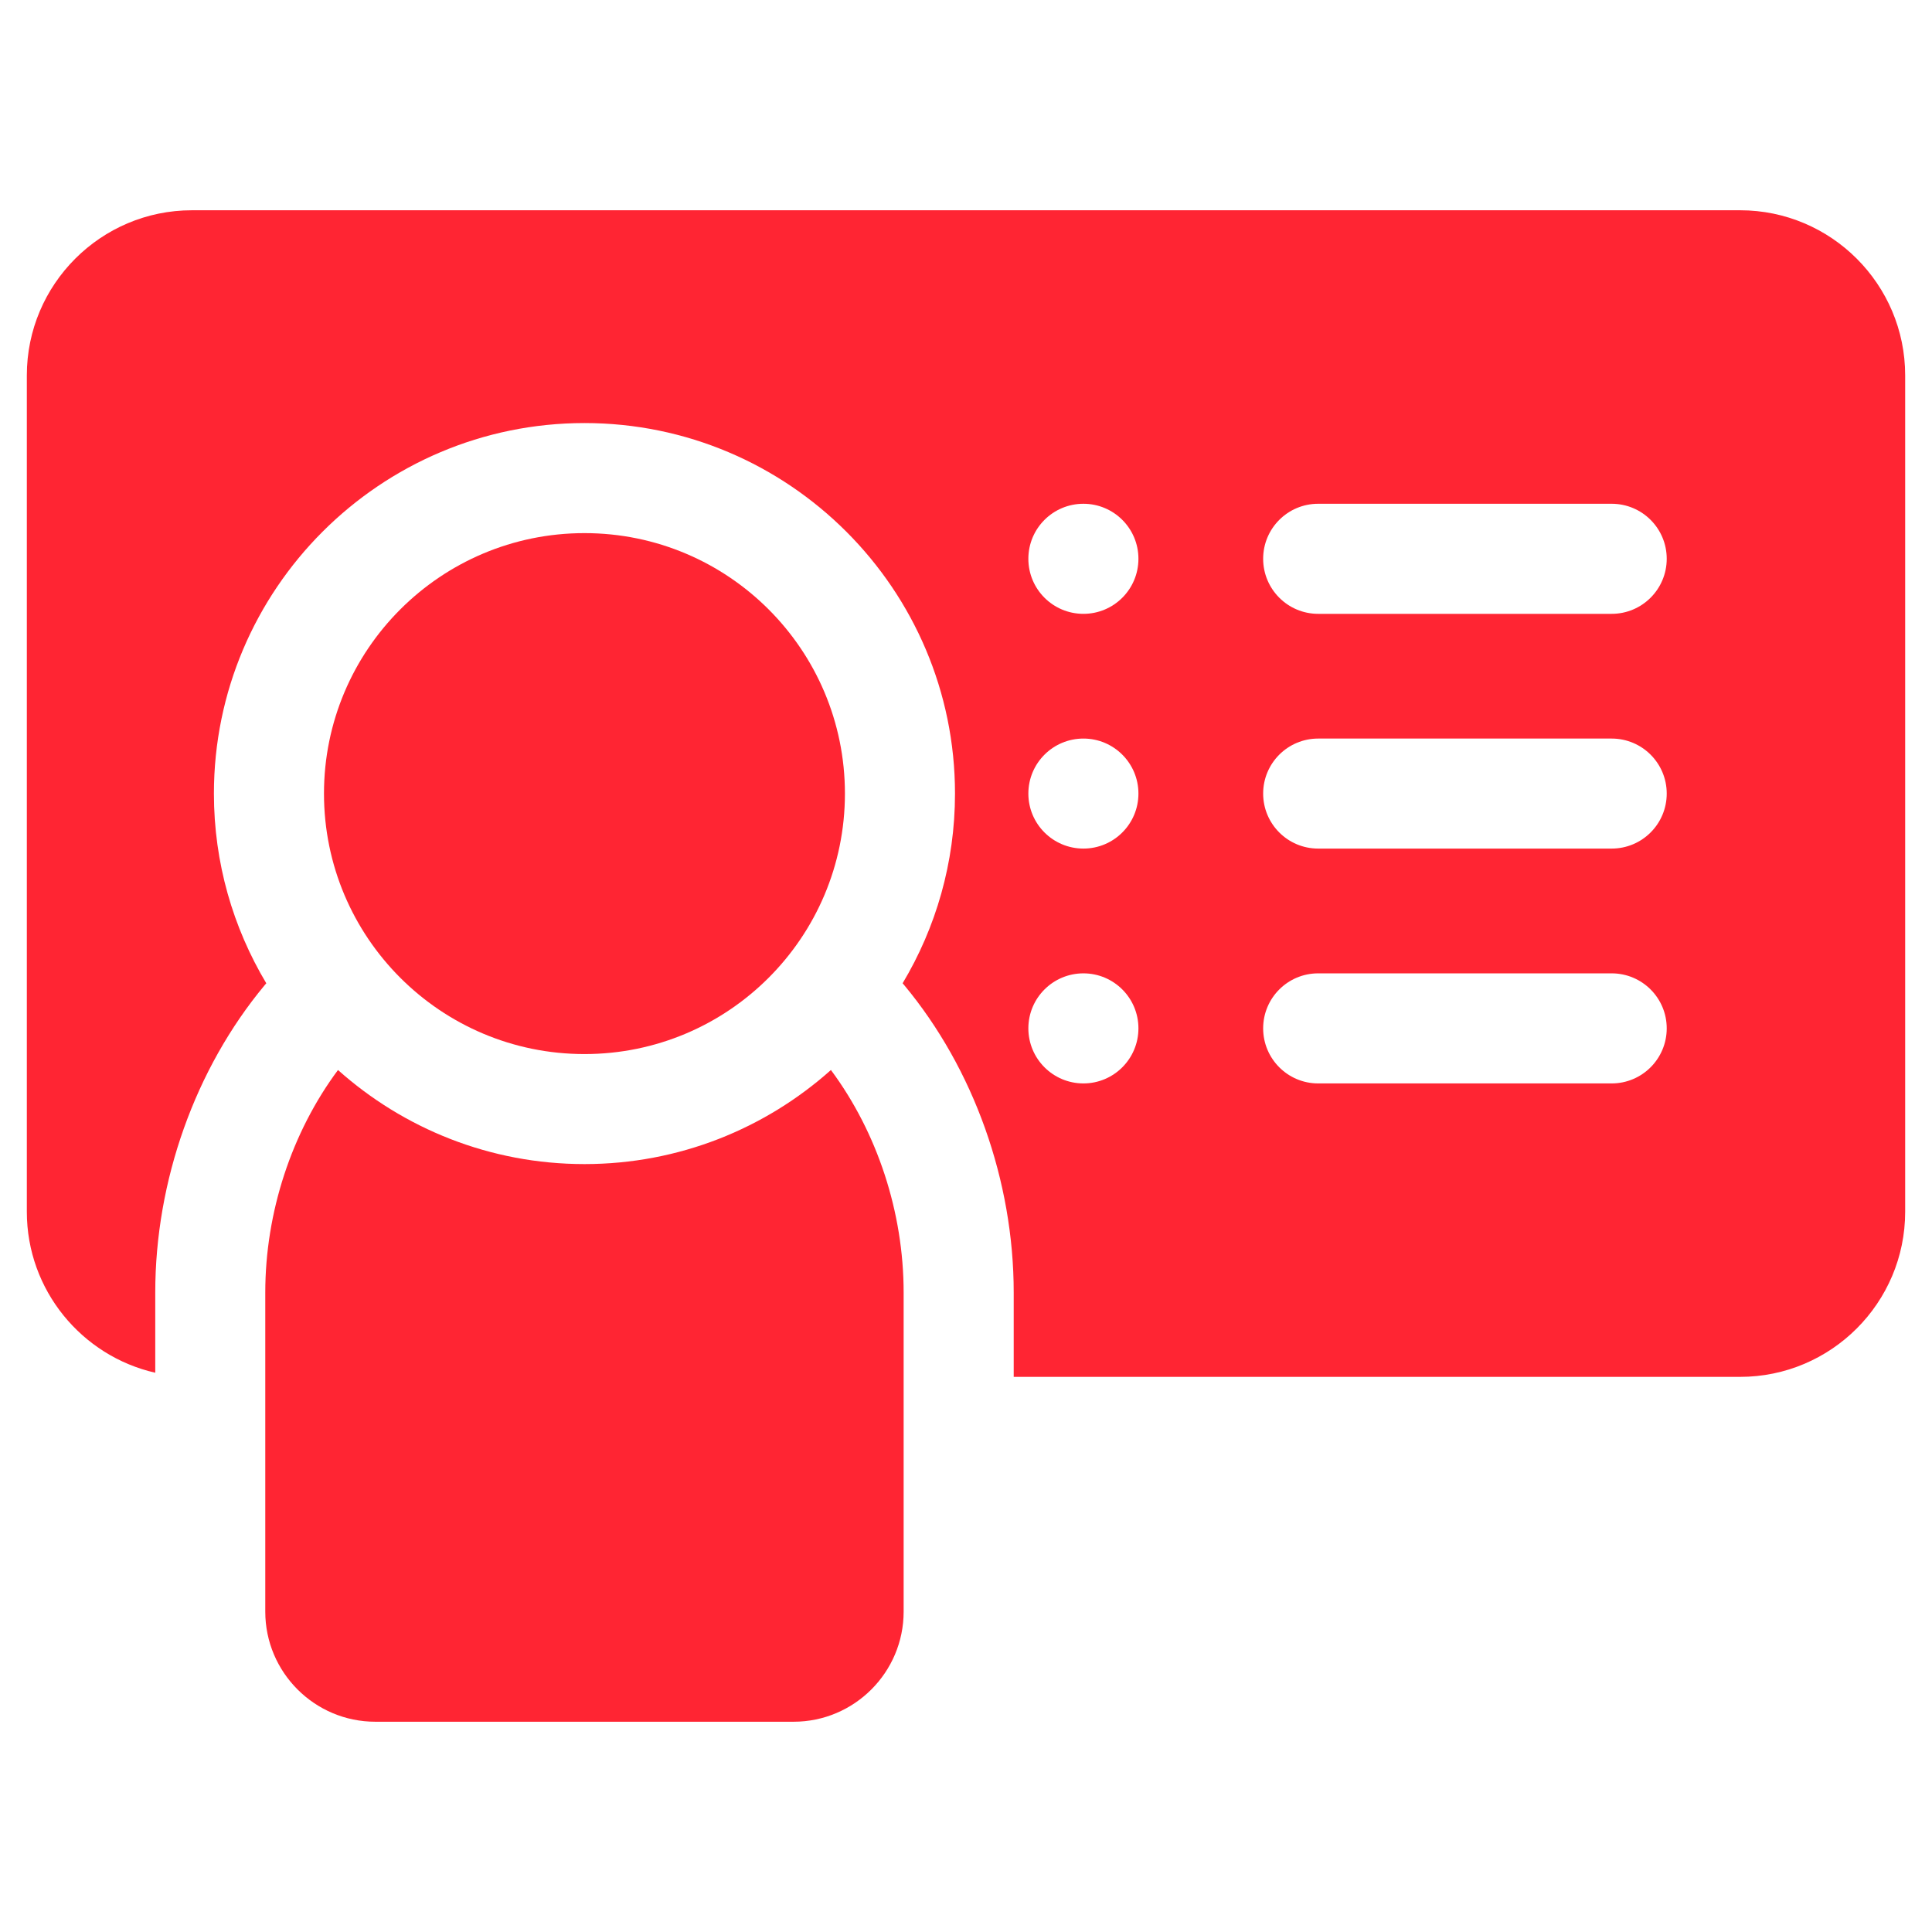
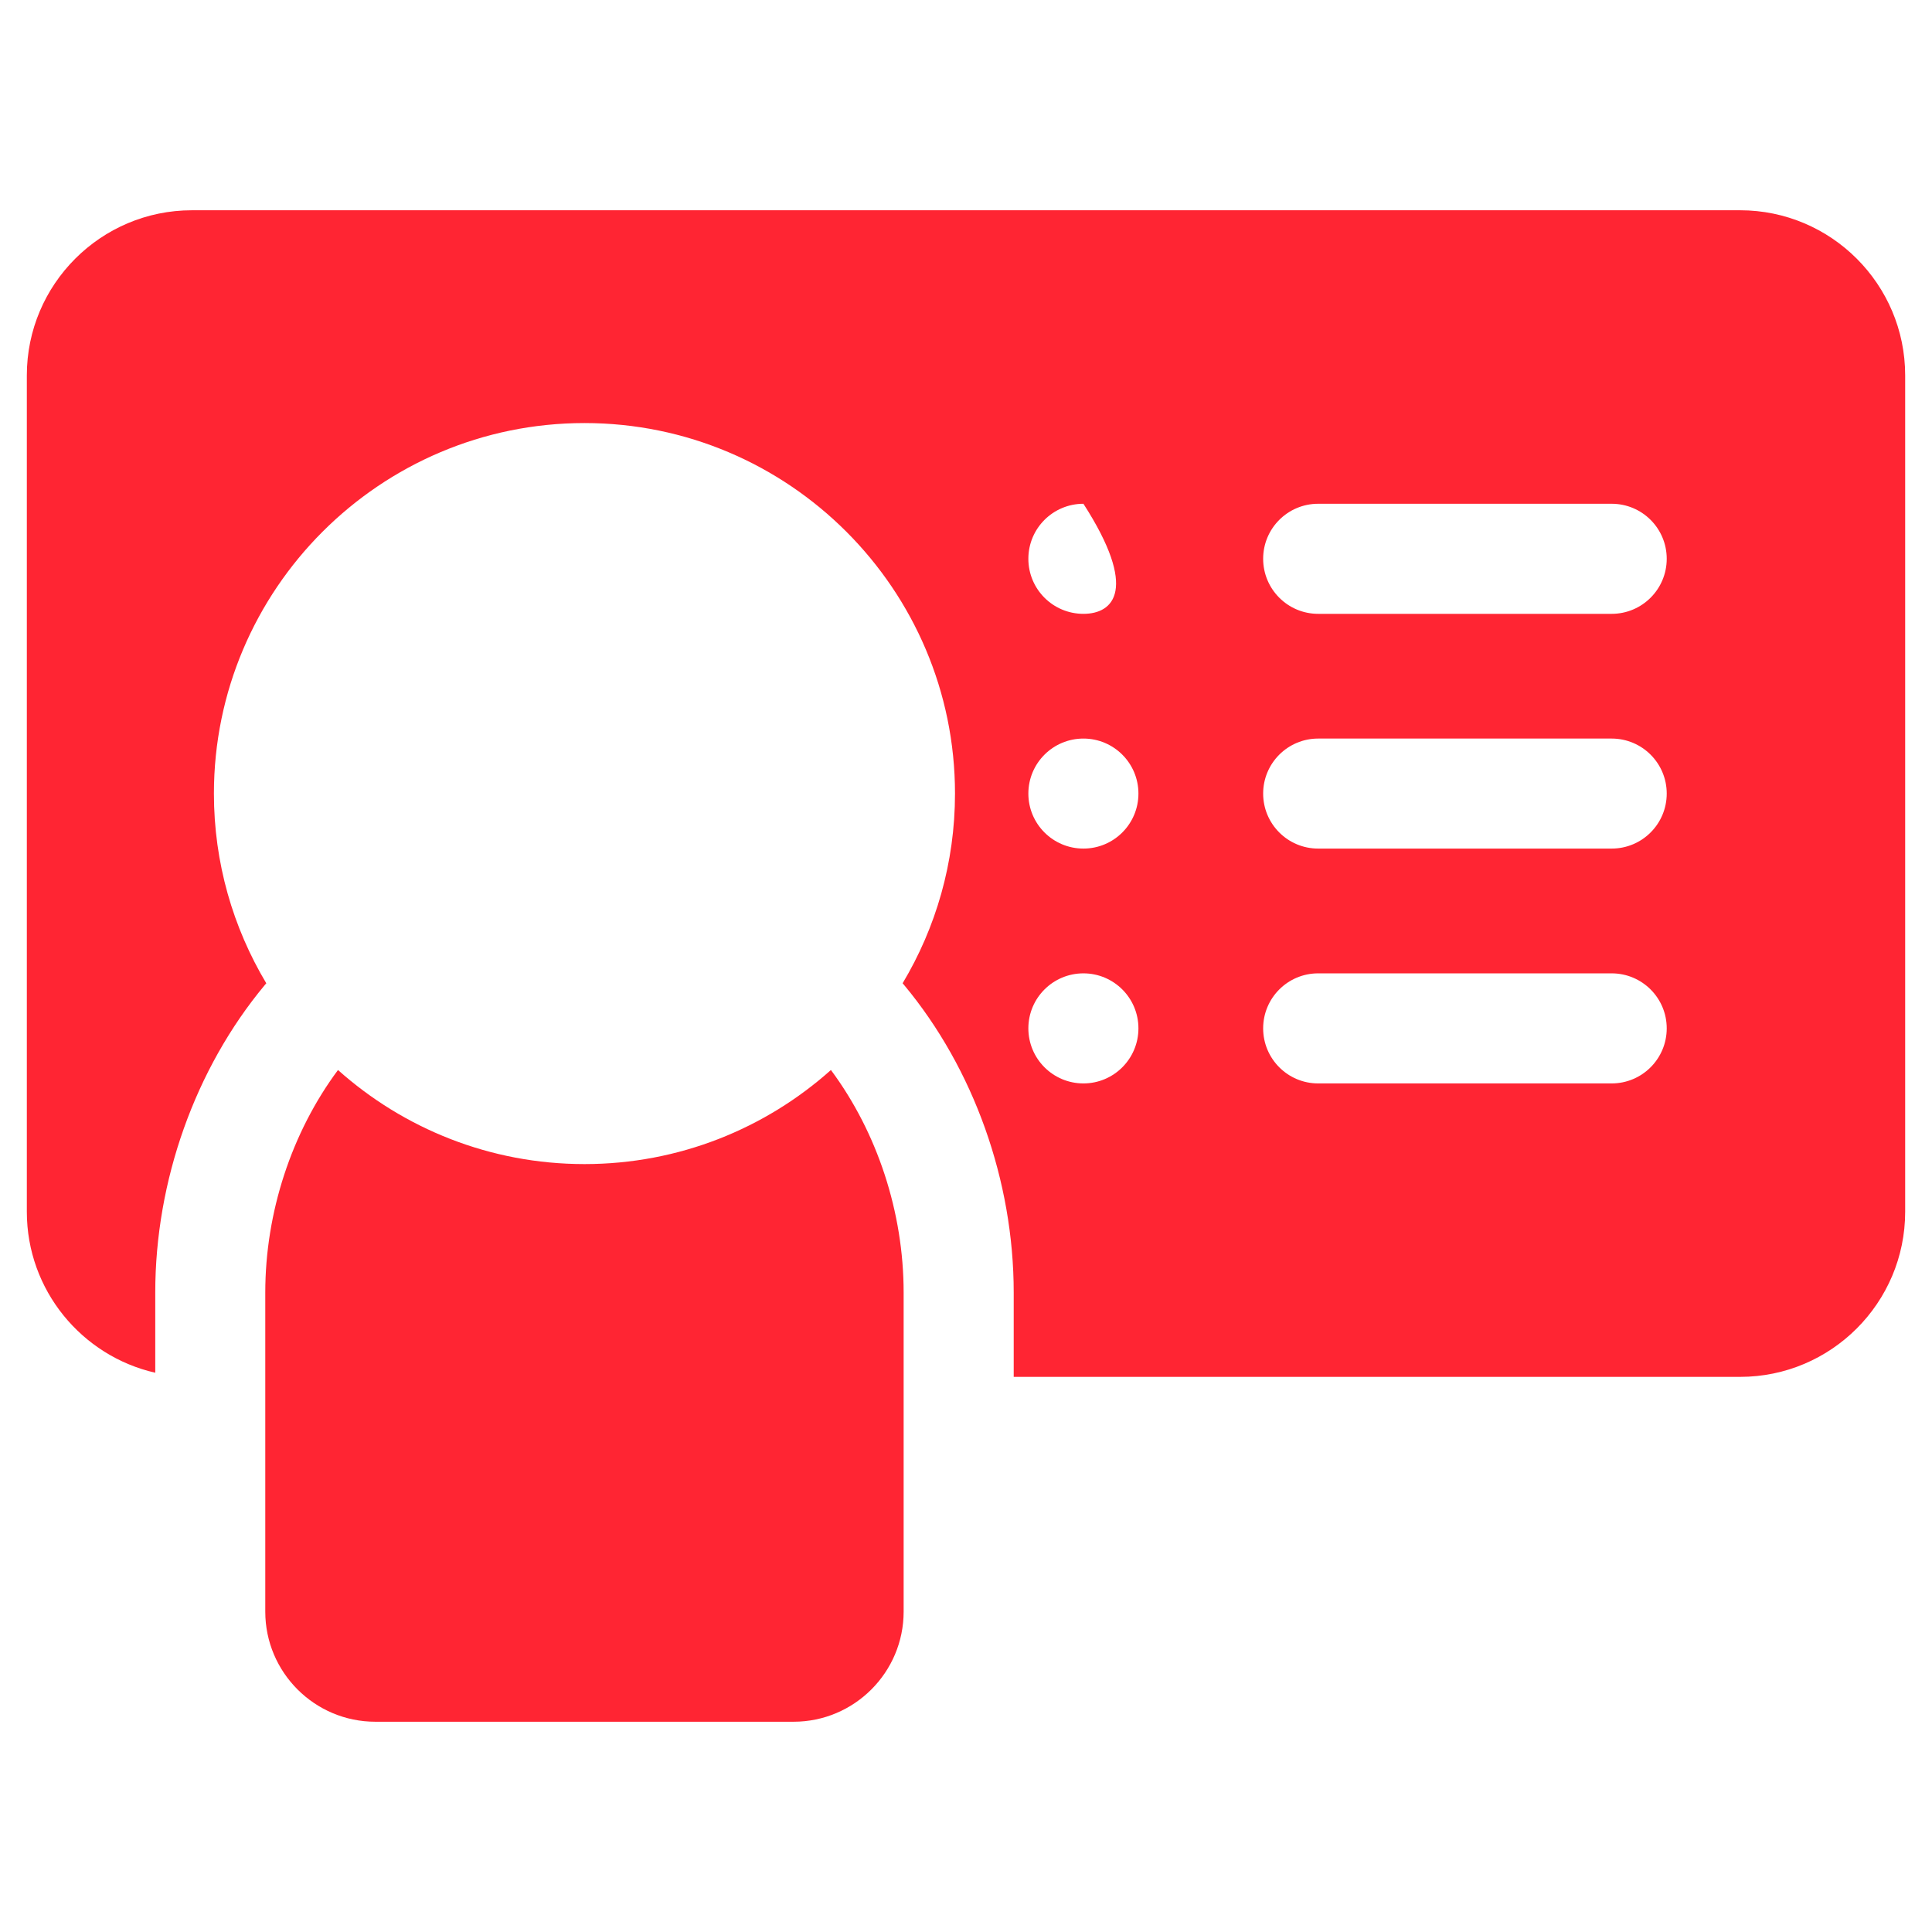
<svg xmlns="http://www.w3.org/2000/svg" width="36" height="36" viewBox="0 0 36 36" fill="none">
  <g clip-path="url(#clip0_750_4989)">
    <path d="M10.891 21.691C9.129 21.691 7.519 21.028 6.298 19.938C5.434 21.1 4.943 22.591 4.943 24.084V30.031C4.943 31.162 5.863 32.082 6.994 32.082H14.787C15.918 32.082 16.838 31.162 16.838 30.031V24.084C16.838 22.591 16.347 21.1 15.483 19.938C14.262 21.028 12.652 21.691 10.891 21.691Z" fill="#FF2533" />
-     <path d="M32.424 3.918H3.576C1.88 3.918 0.5 5.298 0.5 6.994V22.58C0.5 24.041 1.524 25.267 2.893 25.579V24.084C2.893 22.003 3.636 19.915 4.932 18.357C4.942 18.345 4.952 18.334 4.962 18.322C4.343 17.287 3.986 16.078 3.986 14.787C3.986 10.98 7.084 7.883 10.891 7.883C14.698 7.883 17.795 10.98 17.795 14.787C17.795 16.078 17.438 17.287 16.819 18.322C16.829 18.334 16.839 18.345 16.849 18.357C18.145 19.915 18.889 22.003 18.889 24.084V25.656H32.424C34.12 25.656 35.5 24.276 35.5 22.58V6.994C35.5 5.298 34.12 3.918 32.424 3.918ZM20.188 20.188C19.621 20.188 19.162 19.728 19.162 19.162C19.162 18.596 19.621 18.137 20.188 18.137C20.754 18.137 21.213 18.596 21.213 19.162C21.213 19.728 20.754 20.188 20.188 20.188ZM20.188 15.812C19.621 15.812 19.162 15.353 19.162 14.787C19.162 14.221 19.621 13.762 20.188 13.762C20.754 13.762 21.213 14.221 21.213 14.787C21.213 15.353 20.754 15.812 20.188 15.812ZM20.188 11.438C19.621 11.438 19.162 10.979 19.162 10.412C19.162 9.846 19.621 9.387 20.188 9.387C20.754 9.387 21.213 9.846 21.213 10.412C21.213 10.979 20.754 11.438 20.188 11.438ZM30.031 20.188H24.562C23.996 20.188 23.537 19.728 23.537 19.162C23.537 18.596 23.996 18.137 24.562 18.137H30.031C30.598 18.137 31.057 18.596 31.057 19.162C31.057 19.728 30.598 20.188 30.031 20.188ZM30.031 15.812H24.562C23.996 15.812 23.537 15.353 23.537 14.787C23.537 14.221 23.996 13.762 24.562 13.762H30.031C30.598 13.762 31.057 14.221 31.057 14.787C31.057 15.353 30.598 15.812 30.031 15.812ZM30.031 11.438H24.562C23.996 11.438 23.537 10.978 23.537 10.412C23.537 9.846 23.996 9.387 24.562 9.387H30.031C30.598 9.387 31.057 9.846 31.057 10.412C31.057 10.978 30.598 11.438 30.031 11.438Z" fill="#FF2533" />
-     <path d="M10.891 19.641C13.571 19.641 15.744 17.468 15.744 14.787C15.744 12.107 13.571 9.934 10.891 9.934C8.21 9.934 6.037 12.107 6.037 14.787C6.037 17.468 8.21 19.641 10.891 19.641Z" fill="#FF2533" />
+     <path d="M32.424 3.918H3.576C1.88 3.918 0.5 5.298 0.5 6.994V22.58C0.5 24.041 1.524 25.267 2.893 25.579V24.084C2.893 22.003 3.636 19.915 4.932 18.357C4.942 18.345 4.952 18.334 4.962 18.322C4.343 17.287 3.986 16.078 3.986 14.787C3.986 10.98 7.084 7.883 10.891 7.883C14.698 7.883 17.795 10.98 17.795 14.787C17.795 16.078 17.438 17.287 16.819 18.322C16.829 18.334 16.839 18.345 16.849 18.357C18.145 19.915 18.889 22.003 18.889 24.084V25.656H32.424C34.12 25.656 35.5 24.276 35.5 22.58V6.994C35.5 5.298 34.12 3.918 32.424 3.918ZM20.188 20.188C19.621 20.188 19.162 19.728 19.162 19.162C19.162 18.596 19.621 18.137 20.188 18.137C20.754 18.137 21.213 18.596 21.213 19.162C21.213 19.728 20.754 20.188 20.188 20.188ZM20.188 15.812C19.621 15.812 19.162 15.353 19.162 14.787C19.162 14.221 19.621 13.762 20.188 13.762C20.754 13.762 21.213 14.221 21.213 14.787C21.213 15.353 20.754 15.812 20.188 15.812ZM20.188 11.438C19.621 11.438 19.162 10.979 19.162 10.412C19.162 9.846 19.621 9.387 20.188 9.387C21.213 10.979 20.754 11.438 20.188 11.438ZM30.031 20.188H24.562C23.996 20.188 23.537 19.728 23.537 19.162C23.537 18.596 23.996 18.137 24.562 18.137H30.031C30.598 18.137 31.057 18.596 31.057 19.162C31.057 19.728 30.598 20.188 30.031 20.188ZM30.031 15.812H24.562C23.996 15.812 23.537 15.353 23.537 14.787C23.537 14.221 23.996 13.762 24.562 13.762H30.031C30.598 13.762 31.057 14.221 31.057 14.787C31.057 15.353 30.598 15.812 30.031 15.812ZM30.031 11.438H24.562C23.996 11.438 23.537 10.978 23.537 10.412C23.537 9.846 23.996 9.387 24.562 9.387H30.031C30.598 9.387 31.057 9.846 31.057 10.412C31.057 10.978 30.598 11.438 30.031 11.438Z" fill="#FF2533" />
  </g>
  <defs>
    <clipPath id="clip0_750_4989">
      <rect width="35" height="35" fill="white" transform="translate(0.5 0.5)" />
    </clipPath>
  </defs>
</svg>